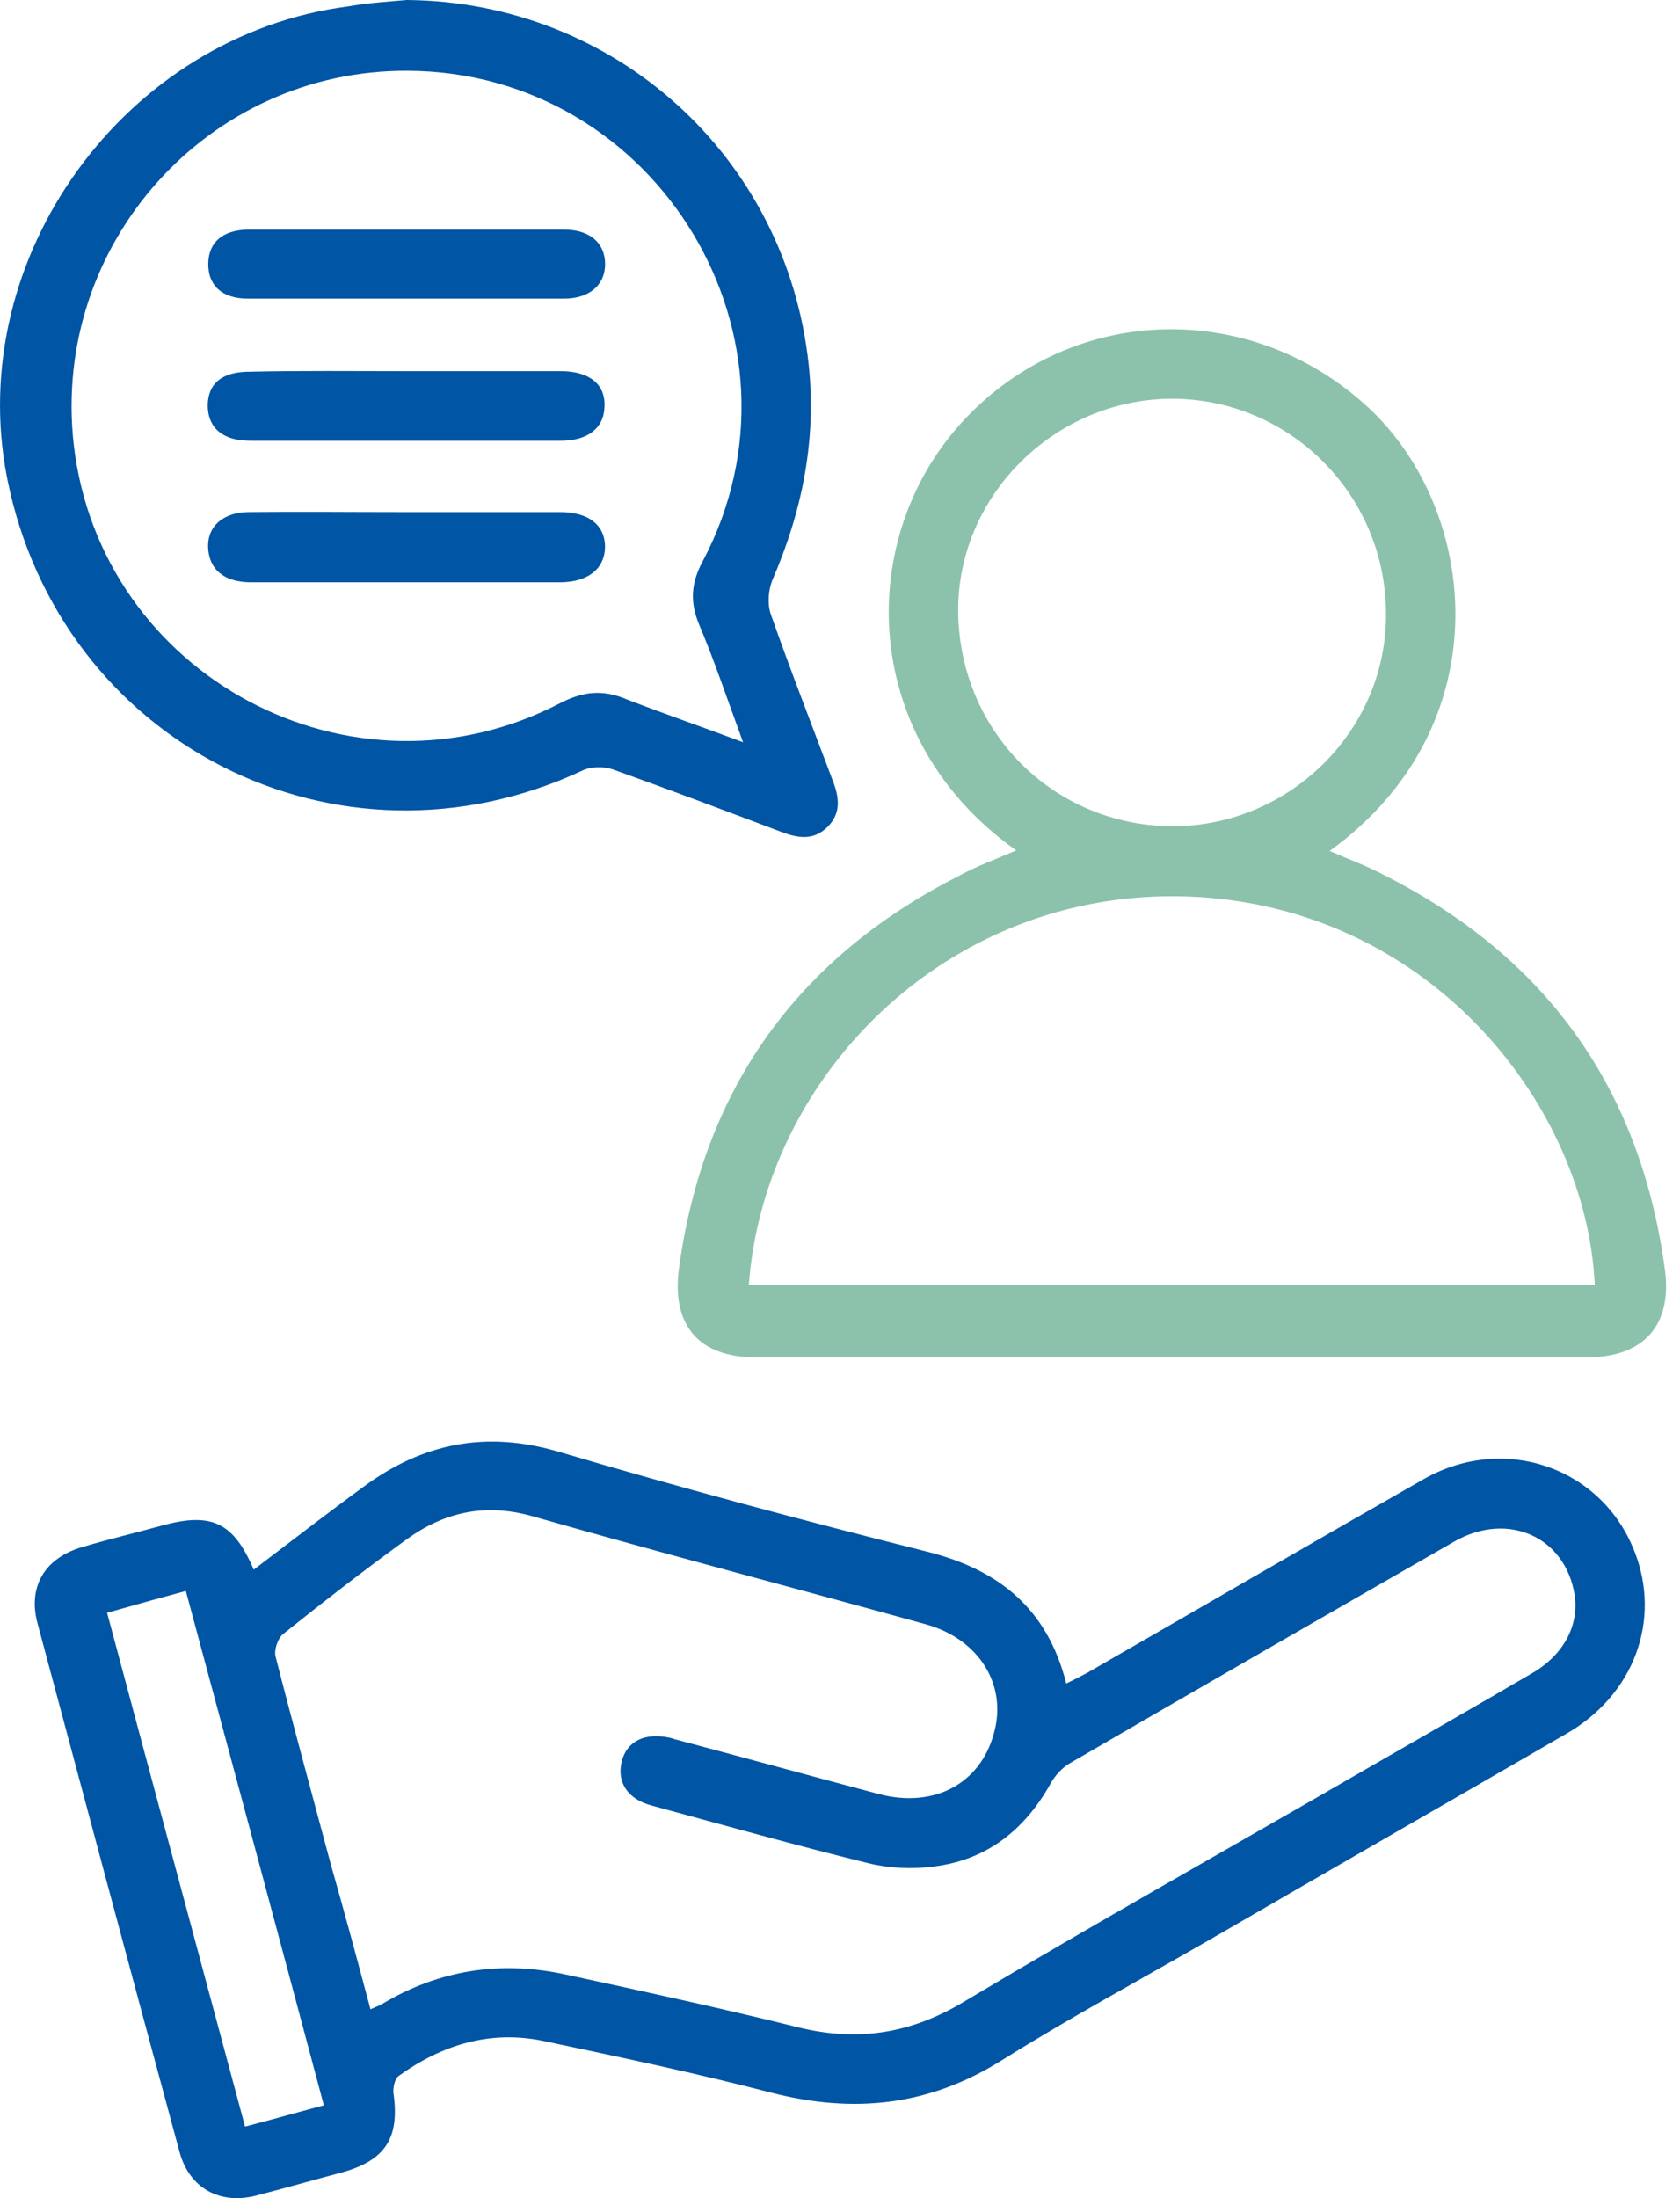
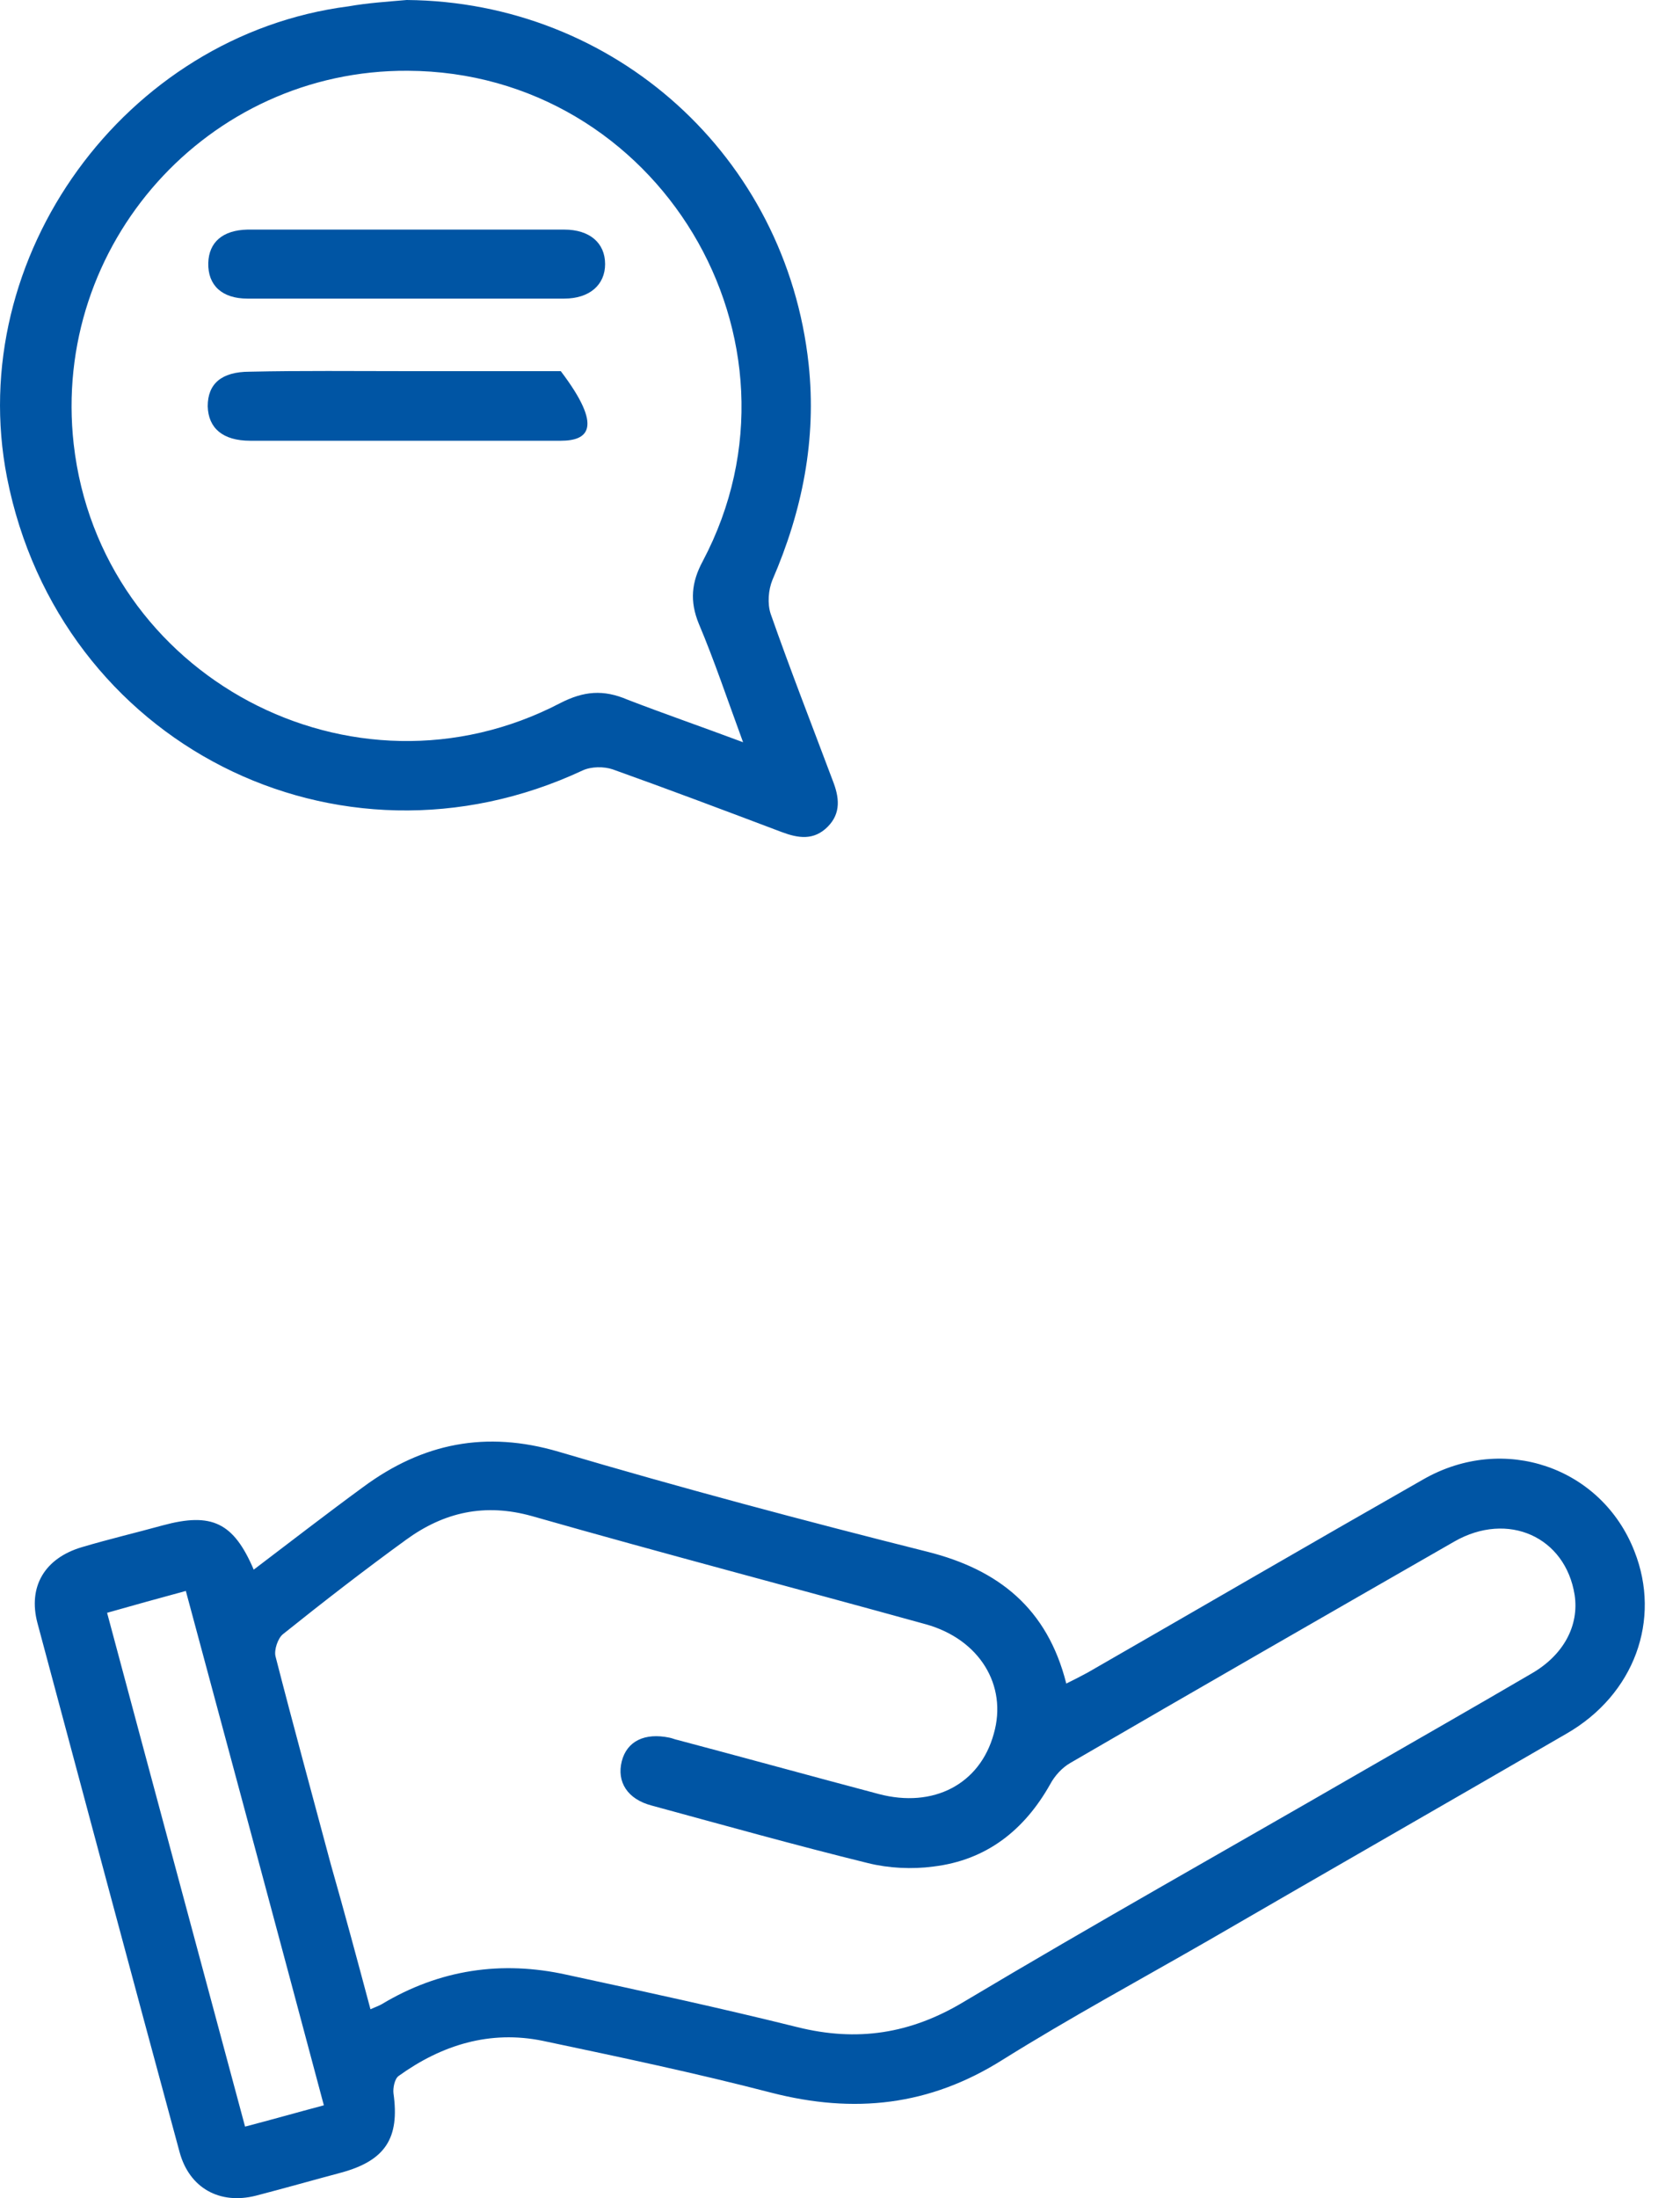
<svg xmlns="http://www.w3.org/2000/svg" width="39" height="51" viewBox="0 0 39 51" fill="none">
  <path d="M5.89 36.418C6.771 35.75 7.598 35.109 8.439 34.495C9.815 33.481 11.283 33.187 12.965 33.681C15.809 34.522 18.665 35.283 21.535 36.004C23.177 36.418 24.312 37.312 24.753 39.061C24.94 38.968 25.1 38.887 25.247 38.807C27.85 37.312 30.44 35.804 33.043 34.322C34.912 33.254 37.181 34.041 37.942 35.991C38.57 37.579 37.942 39.315 36.367 40.222C33.603 41.824 30.827 43.413 28.063 45.015C26.462 45.936 24.833 46.817 23.271 47.792C21.576 48.86 19.827 49.047 17.904 48.553C16.156 48.099 14.38 47.725 12.605 47.351C11.376 47.097 10.255 47.444 9.254 48.165C9.16 48.232 9.12 48.446 9.134 48.566C9.281 49.607 8.947 50.128 7.919 50.408C7.265 50.582 6.611 50.769 5.943 50.942C5.102 51.156 4.395 50.769 4.168 49.928C3.06 45.843 1.965 41.744 0.87 37.659C0.643 36.805 1.044 36.151 1.898 35.897C2.526 35.71 3.153 35.563 3.78 35.39C4.915 35.083 5.422 35.323 5.89 36.418ZM8.6 46.617C8.72 46.563 8.8 46.537 8.867 46.497C10.202 45.696 11.643 45.482 13.152 45.816C14.941 46.203 16.73 46.59 18.505 47.031C19.893 47.378 21.135 47.191 22.377 46.443C25.42 44.628 28.517 42.892 31.588 41.117C32.909 40.356 34.244 39.595 35.566 38.821C36.3 38.394 36.661 37.713 36.554 37.005C36.34 35.657 35.005 35.056 33.764 35.764C30.787 37.472 27.81 39.181 24.846 40.903C24.659 41.01 24.486 41.197 24.379 41.397C23.778 42.465 22.897 43.159 21.669 43.306C21.175 43.373 20.628 43.346 20.147 43.226C18.465 42.812 16.796 42.345 15.128 41.891C14.567 41.744 14.313 41.344 14.434 40.863C14.554 40.396 14.967 40.196 15.541 40.316C15.608 40.329 15.662 40.356 15.728 40.369C17.29 40.783 18.839 41.21 20.401 41.624C21.669 41.958 22.75 41.397 23.071 40.222C23.391 39.101 22.737 38.033 21.495 37.686C18.452 36.845 15.395 36.044 12.351 35.176C11.256 34.869 10.308 35.083 9.427 35.724C8.453 36.431 7.505 37.165 6.571 37.913C6.45 38.006 6.357 38.287 6.397 38.434C6.811 40.049 7.251 41.651 7.679 43.253C7.999 44.374 8.293 45.469 8.6 46.617ZM7.518 48.846C6.45 44.841 5.382 40.877 4.314 36.912C3.674 37.085 3.1 37.245 2.486 37.419C3.554 41.41 4.621 45.362 5.689 49.34C6.304 49.18 6.864 49.02 7.518 48.846Z" fill="#0055A4" />
-   <path d="M23.591 19.731C19.987 17.181 19.84 12.616 22.256 9.879C24.766 7.049 28.998 6.888 31.775 9.465C34.338 11.854 34.872 16.847 30.867 19.744C31.294 19.931 31.735 20.091 32.135 20.305C35.913 22.214 38.089 25.271 38.65 29.463C38.823 30.744 38.156 31.479 36.874 31.492C30.426 31.492 23.992 31.492 17.544 31.492C16.222 31.492 15.568 30.744 15.768 29.383C16.343 25.258 18.505 22.241 22.216 20.345C22.643 20.105 23.097 19.944 23.591 19.731ZM17.384 29.81C23.952 29.81 30.493 29.81 37.021 29.81C36.834 25.725 33.31 21.146 27.823 20.812C22.123 20.478 17.744 24.897 17.384 29.81ZM27.196 19.17C29.906 19.183 32.162 16.981 32.175 14.297C32.202 11.507 29.959 9.251 27.196 9.251C24.512 9.265 22.27 11.454 22.243 14.111C22.23 16.914 24.406 19.143 27.196 19.17Z" fill="#8CC2AB" />
  <path d="M9.441 0C14.273 0.04 18.252 3.631 18.772 8.45C18.959 10.199 18.625 11.854 17.931 13.456C17.838 13.683 17.811 14.004 17.891 14.244C18.345 15.539 18.852 16.834 19.333 18.115C19.48 18.489 19.533 18.863 19.213 19.183C18.892 19.504 18.532 19.45 18.145 19.304C16.836 18.81 15.528 18.316 14.22 17.849C14.02 17.782 13.726 17.782 13.526 17.875C7.839 20.532 1.378 17.248 0.163 11.08C-0.838 5.967 2.899 0.814 8.092 0.147C8.546 0.067 8.987 0.04 9.441 0ZM17.25 17.221C16.877 16.206 16.583 15.325 16.222 14.471C16.009 13.95 16.049 13.51 16.316 13.016C19.026 7.89 15.274 1.669 9.467 1.642C4.822 1.615 1.191 5.674 1.711 10.306C2.325 15.699 8.186 18.823 13.005 16.313C13.552 16.033 14.006 15.993 14.567 16.233C15.395 16.553 16.249 16.847 17.25 17.221Z" fill="#0055A4" />
  <path d="M9.441 5.327C10.656 5.327 11.871 5.327 13.099 5.327C13.686 5.327 14.047 5.634 14.047 6.128C14.047 6.608 13.686 6.928 13.099 6.928C10.642 6.928 8.199 6.928 5.743 6.928C5.156 6.928 4.822 6.621 4.835 6.101C4.849 5.62 5.169 5.34 5.743 5.327C6.971 5.327 8.213 5.327 9.441 5.327Z" fill="#0055A4" />
-   <path d="M9.414 8.611C10.616 8.611 11.817 8.611 13.018 8.611C13.686 8.611 14.06 8.918 14.033 9.438C14.02 9.932 13.646 10.226 13.018 10.226C10.616 10.226 8.213 10.226 5.81 10.226C5.169 10.226 4.835 9.932 4.822 9.425C4.822 8.904 5.142 8.624 5.796 8.624C7.011 8.597 8.213 8.611 9.414 8.611Z" fill="#0055A4" />
-   <path d="M9.454 11.881C10.642 11.881 11.817 11.881 13.005 11.881C13.673 11.881 14.046 12.188 14.046 12.695C14.033 13.203 13.646 13.51 12.992 13.51C10.602 13.51 8.226 13.51 5.837 13.51C5.262 13.51 4.929 13.27 4.849 12.856C4.742 12.295 5.102 11.895 5.756 11.881C6.985 11.868 8.213 11.881 9.454 11.881Z" fill="#0055A4" />
+   <path d="M9.414 8.611C10.616 8.611 11.817 8.611 13.018 8.611C14.02 9.932 13.646 10.226 13.018 10.226C10.616 10.226 8.213 10.226 5.81 10.226C5.169 10.226 4.835 9.932 4.822 9.425C4.822 8.904 5.142 8.624 5.796 8.624C7.011 8.597 8.213 8.611 9.414 8.611Z" fill="#0055A4" />
</svg>